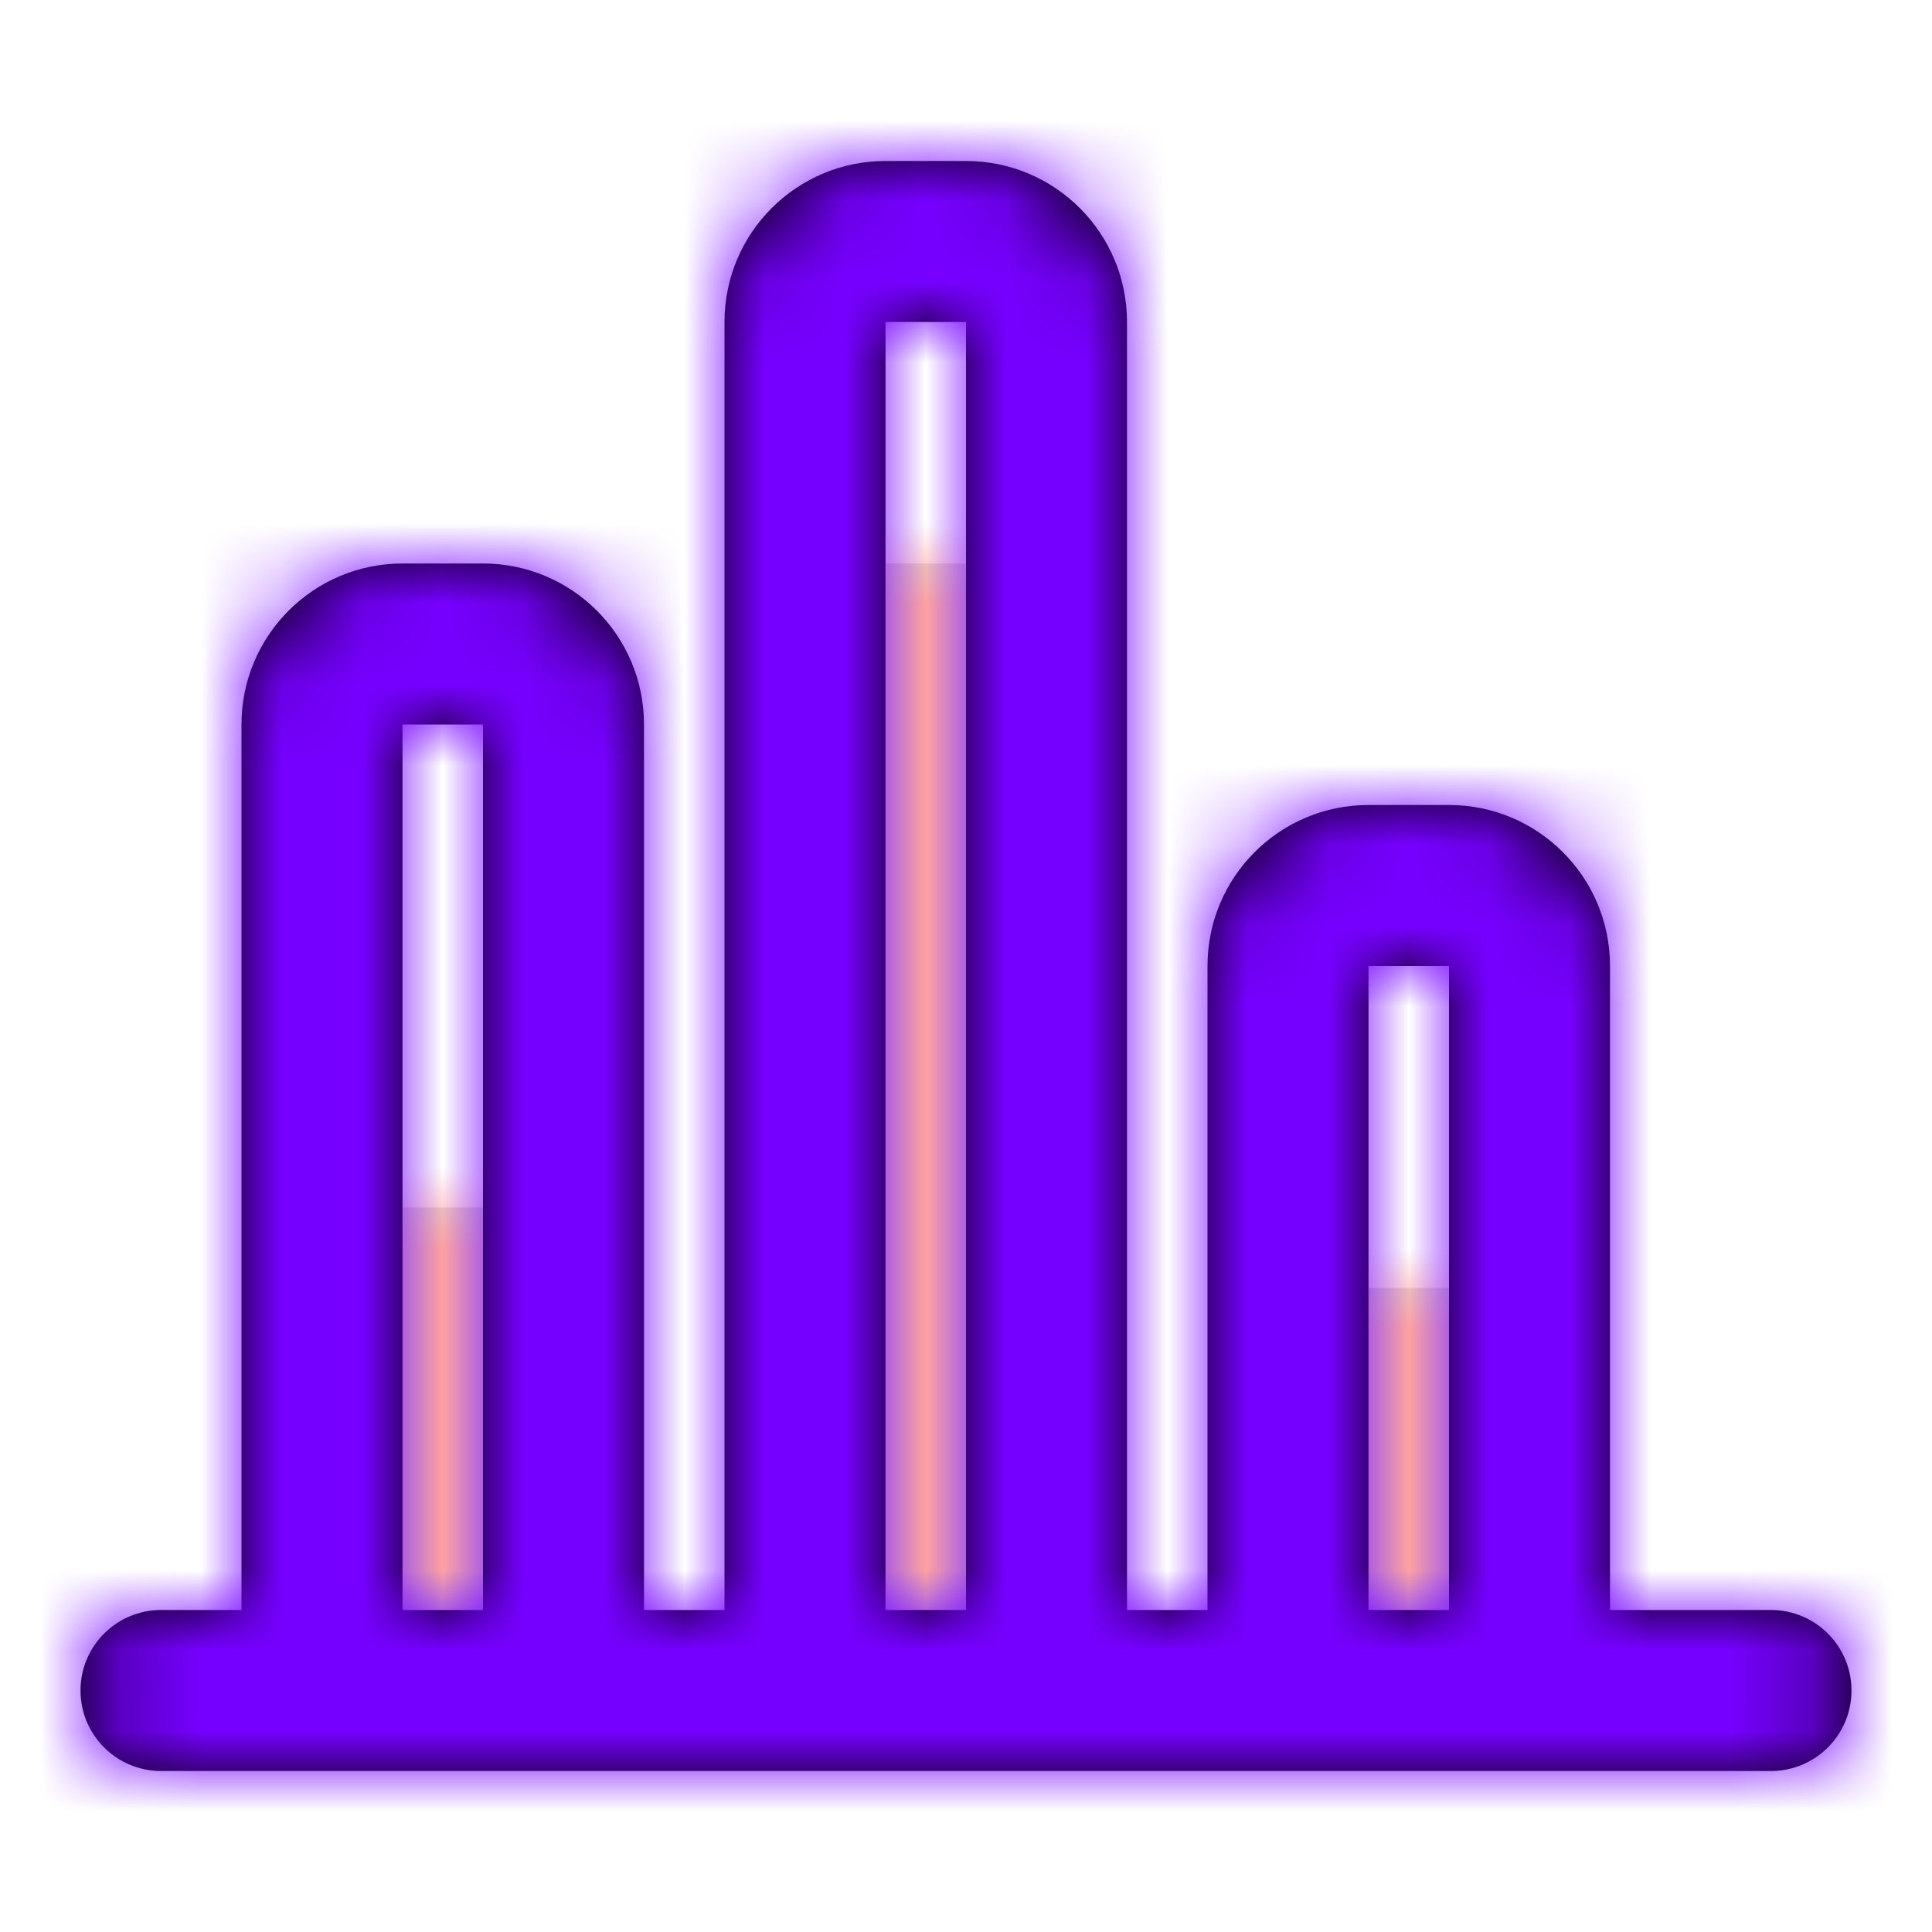
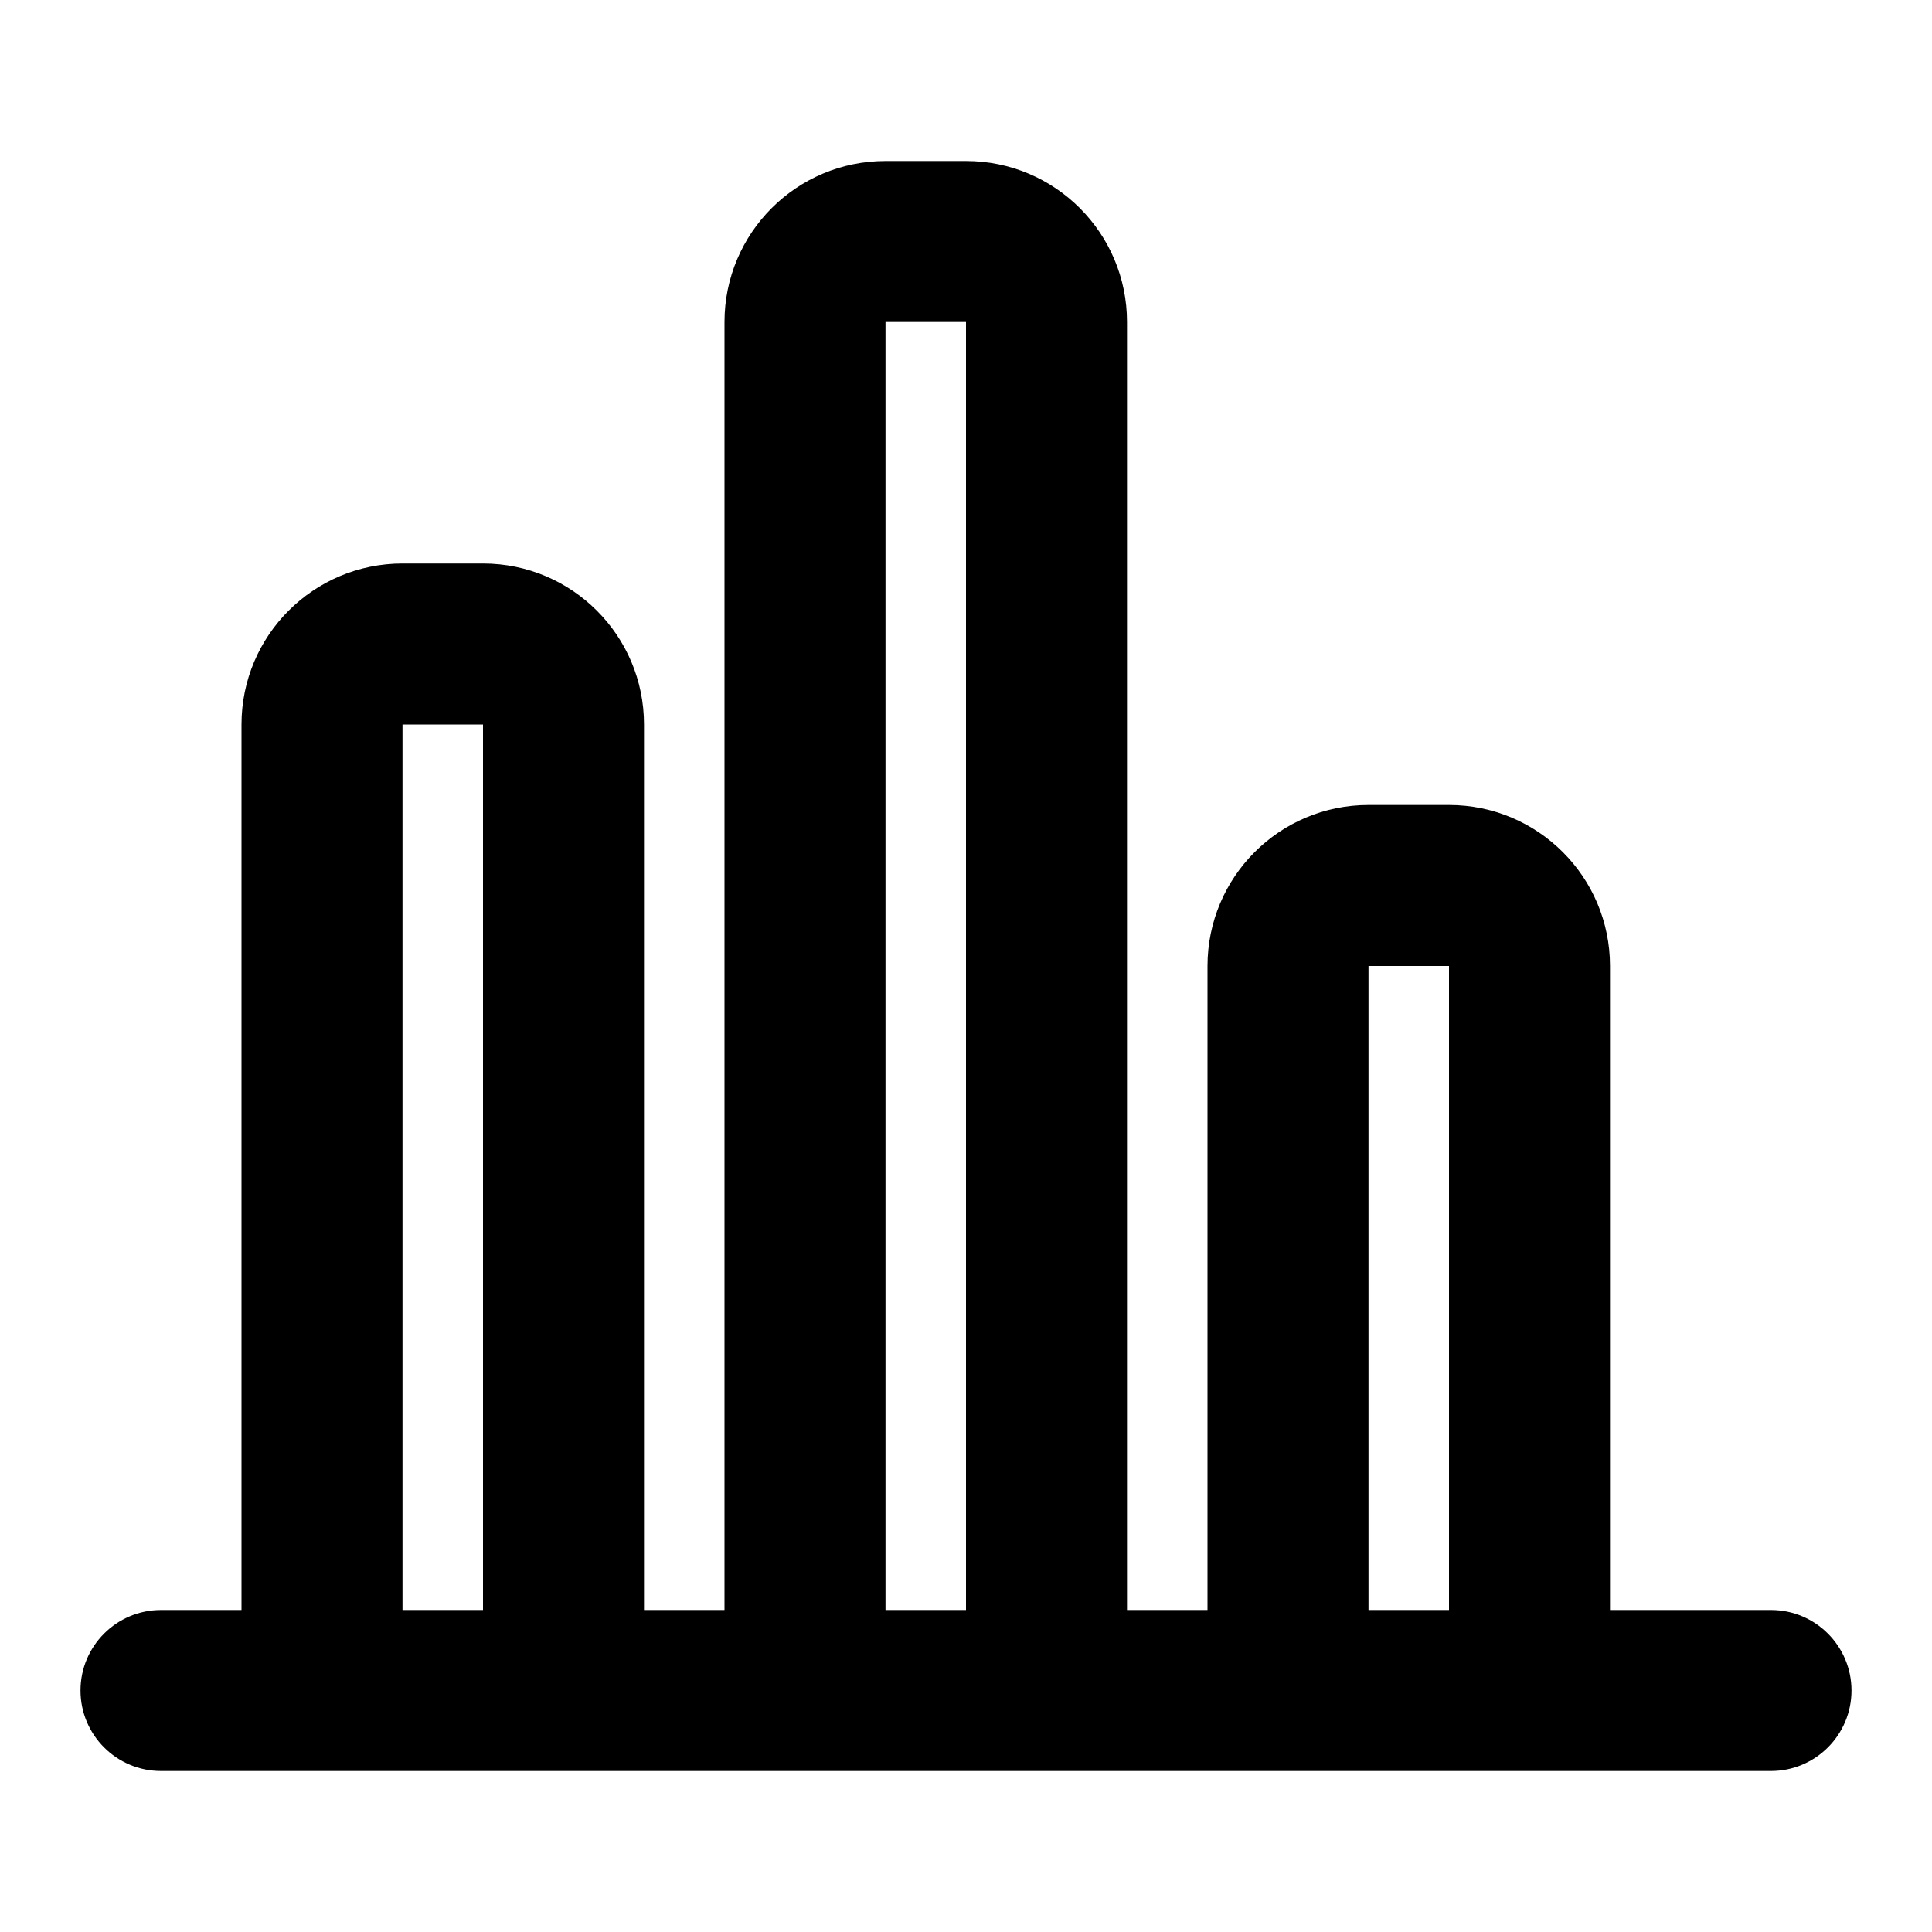
<svg xmlns="http://www.w3.org/2000/svg" xmlns:xlink="http://www.w3.org/1999/xlink" width="800px" height="800px" viewBox="0 0 24 24">
  <defs>
-     <path id="bar-a" d="M0,8 L1,8 L1,13 L0,13 L0,8 Z M6,0 L7,0 L7,13 L6,13 L6,0 Z M12,9 L13,9 L13,13 L12,13 L12,9 Z" />
    <path id="bar-c" d="M2,18 L2,7 C2,5.895 2.895,5 4,5 L5,5 C6.105,5 7,5.895 7,7 L7,18 L8,18 L8,2 C8,0.895 8.895,0 10,0 L11,0 C12.105,0 13,0.895 13,2 L13,18 L14,18 L14,10 C14,8.895 14.895,8 16,8 L17,8 C18.105,8 19,8.895 19,10 L19,18 L21,18 C21.552,18 22,18.448 22,19 C22,19.552 21.552,20 21,20 L1,20 C0.448,20 0,19.552 0,19 C0,18.448 0.448,18 1,18 L2,18 Z M10,2 L10,18 L11,18 L11,2 L10,2 Z M4,7 L4,18 L5,18 L5,7 L4,7 Z M16,10 L16,18 L17,18 L17,10 L16,10 Z" />
  </defs>
  <g fill="none" fill-rule="evenodd" transform="translate(1 2)">
    <g transform="translate(4 5)">
      <mask id="bar-b" fill="#ffffff">
        <use xlink:href="#bar-a" />
      </mask>
      <use fill="#D8D8D8" xlink:href="#bar-a" />
      <g fill="#FFA0A0" mask="url(#bar-b)">
-         <rect width="24" height="24" transform="translate(-5 -7)" />
-       </g>
+         </g>
    </g>
    <mask id="bar-d" fill="#ffffff">
      <use xlink:href="#bar-c" />
    </mask>
    <use fill="#000000" fill-rule="nonzero" xlink:href="#bar-c" />
    <g fill="#7600FF" mask="url(#bar-d)">
-       <rect width="24" height="24" transform="translate(-1 -2)" />
-     </g>
+       </g>
  </g>
</svg>